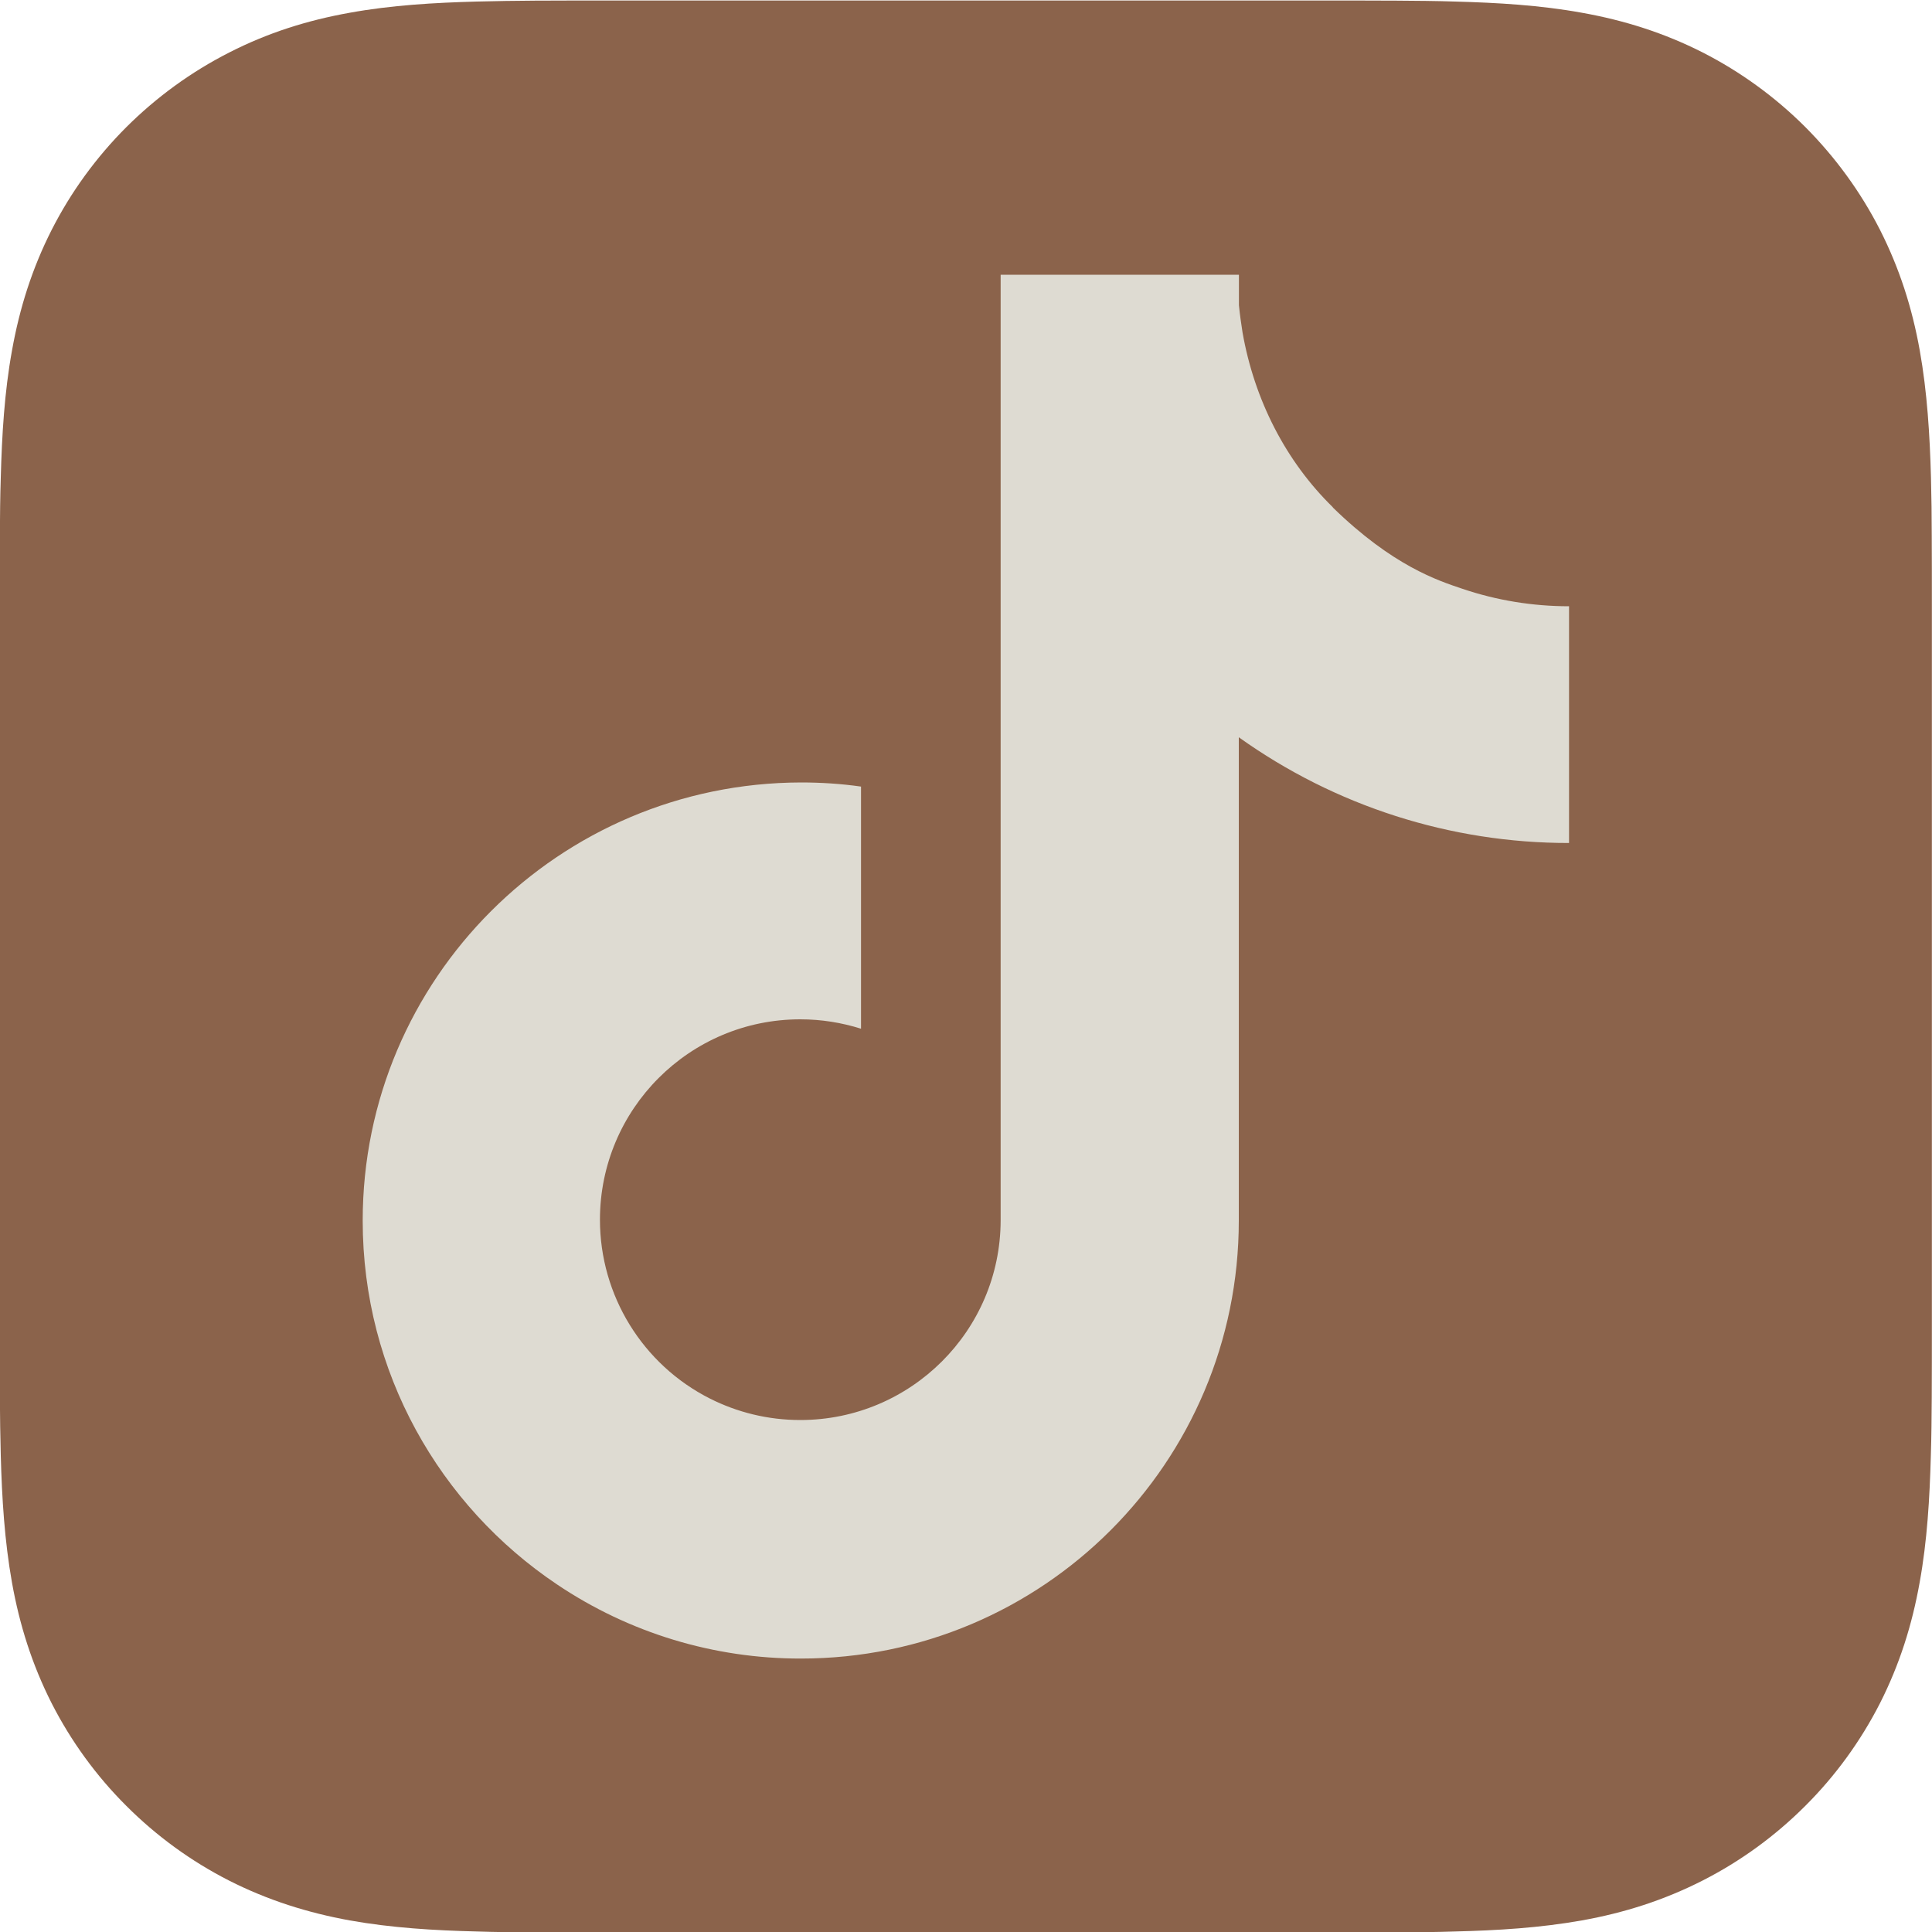
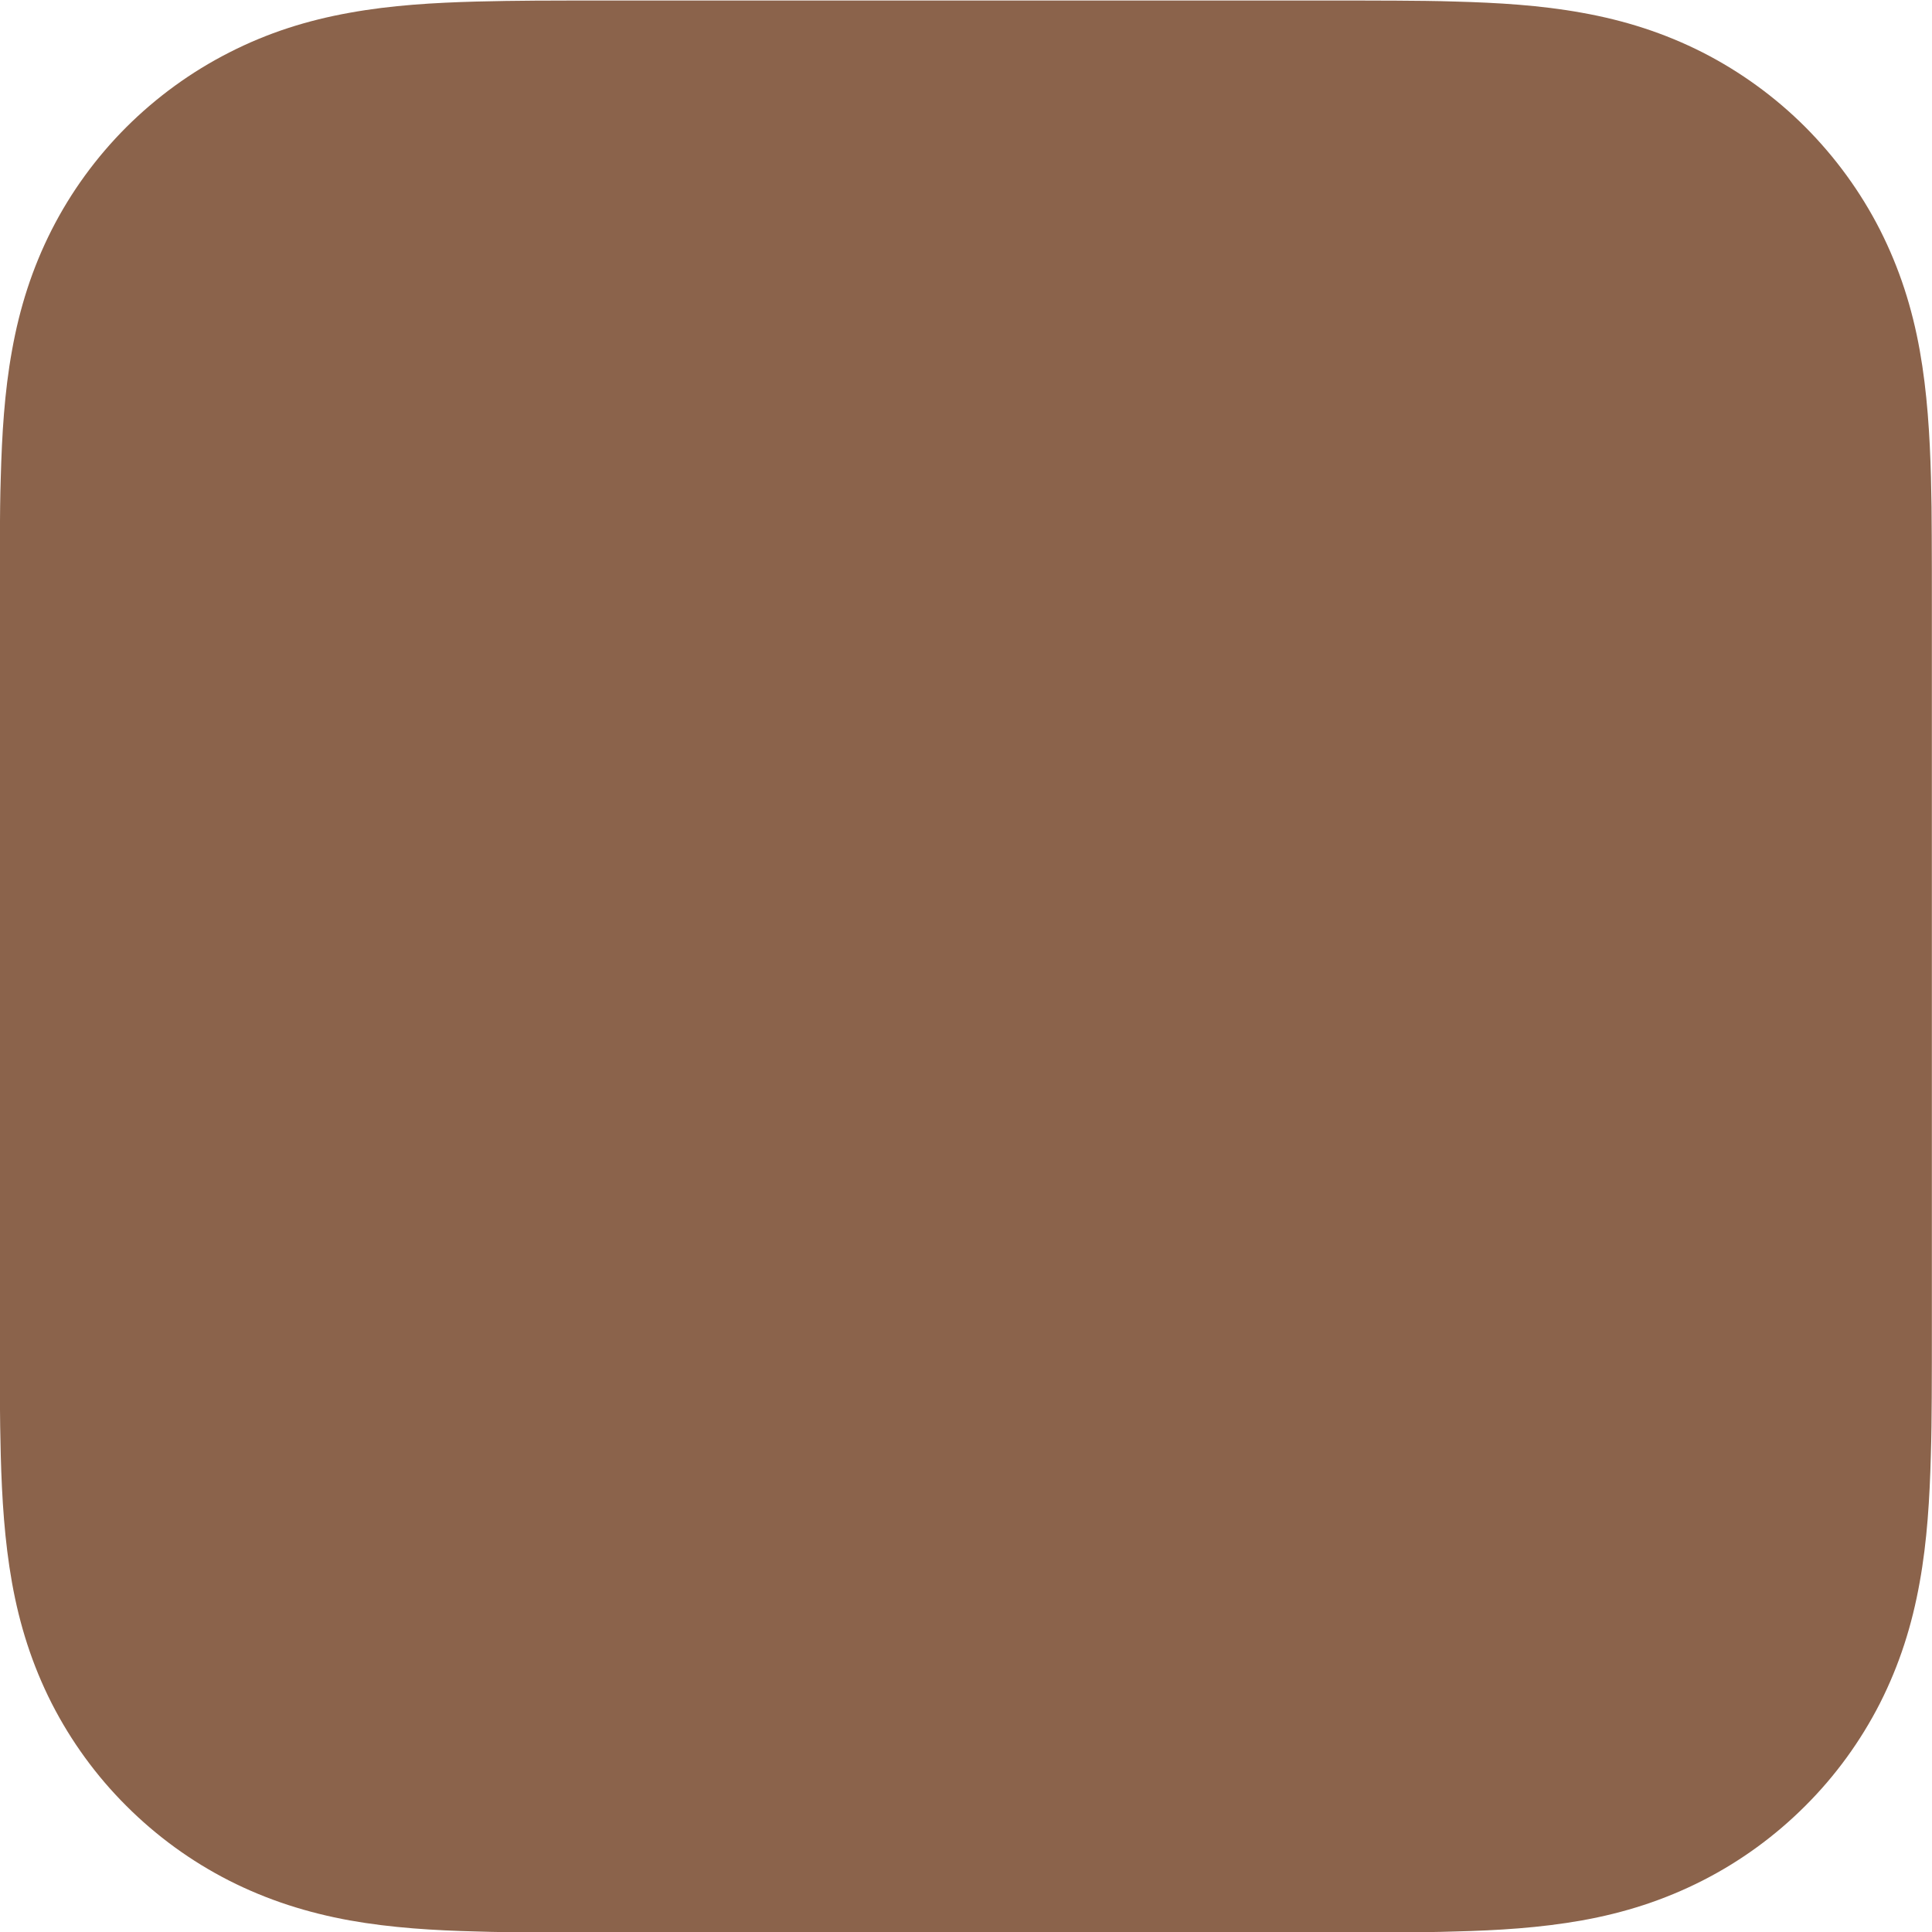
<svg xmlns="http://www.w3.org/2000/svg" width="15" height="15" viewBox="0 0 15 15" fill="none">
  <g clip-path="url(#clip0_2391_10204)">
    <path fill-rule="evenodd" clip-rule="evenodd" d="M14.999 10.312C14.999 10.491 14.999 10.671 14.998 10.85C14.997 11 14.996 11.151 14.991 11.302C14.982 11.631 14.963 11.962 14.904 12.287C14.845 12.617 14.748 12.924 14.596 13.224C14.446 13.518 14.25 13.788 14.016 14.021C13.782 14.255 13.513 14.451 13.218 14.601C12.919 14.753 12.612 14.851 12.282 14.91C11.957 14.968 11.625 14.988 11.296 14.996C11.146 15.001 10.995 15.002 10.844 15.003C10.665 15.004 10.485 15.004 10.306 15.004H4.691C4.512 15.004 4.332 15.004 4.153 15.003C4.002 15.002 3.851 15.001 3.701 14.996C3.372 14.988 3.04 14.968 2.715 14.91C2.386 14.85 2.079 14.753 1.779 14.601C1.484 14.451 1.215 14.255 0.981 14.021C0.747 13.788 0.551 13.518 0.401 13.224C0.249 12.924 0.152 12.617 0.093 12.287C0.035 11.962 0.015 11.631 0.006 11.302C0.002 11.151 1.94561e-05 11 -0.001 10.85C-0.002 10.671 -0.002 10.491 -0.002 10.312V4.696C-0.002 4.517 -0.002 4.338 -0.001 4.159C1.94561e-05 4.008 0.001 3.857 0.006 3.707C0.015 3.378 0.034 3.047 0.093 2.722C0.152 2.392 0.249 2.085 0.401 1.785C0.551 1.49 0.747 1.221 0.981 0.987C1.215 0.754 1.484 0.558 1.779 0.408C2.078 0.255 2.385 0.158 2.715 0.099C3.04 0.04 3.372 0.021 3.701 0.012C3.851 0.008 4.002 0.006 4.153 0.005C4.332 0.004 4.512 0.004 4.691 0.004H10.307C10.486 0.004 10.665 0.004 10.844 0.005C10.995 0.006 11.146 0.007 11.297 0.012C11.626 0.021 11.957 0.04 12.282 0.099C12.612 0.158 12.919 0.255 13.219 0.407C13.513 0.557 13.783 0.753 14.017 0.987C14.25 1.221 14.446 1.49 14.596 1.784C14.748 2.084 14.846 2.391 14.905 2.721C14.963 3.046 14.983 3.378 14.992 3.706C14.996 3.857 14.998 4.008 14.998 4.159C14.999 4.338 14.999 4.517 14.999 4.696V10.312H14.999Z" fill="#8B634B" />
-     <path d="M12.182 4.706V6.545C11.263 6.546 10.366 6.259 9.618 5.724V9.477C9.618 11.355 8.097 12.877 6.218 12.877C5.543 12.878 4.884 12.678 4.324 12.301C3.415 11.691 2.816 10.655 2.816 9.477C2.816 7.601 4.339 6.079 6.219 6.075C6.374 6.075 6.531 6.085 6.685 6.107V7.987C6.536 7.94 6.378 7.914 6.213 7.914C5.354 7.914 4.658 8.611 4.658 9.47C4.658 10.057 4.989 10.595 5.513 10.859C5.724 10.965 5.961 11.025 6.214 11.025C7.07 11.025 7.767 10.332 7.769 9.476V2.133H9.619V2.37C9.626 2.44 9.636 2.511 9.647 2.581C9.739 3.105 9.983 3.582 10.349 3.939H10.347C10.814 4.395 11.166 4.508 11.353 4.571C11.618 4.661 11.899 4.707 12.181 4.707L12.182 4.706Z" fill="#DEDBD2" />
  </g>
  <defs>
    <clipPath id="clip0_2391_10204">
      <rect width="15" height="15" fill="white" transform="translate(0 0.004)" />
    </clipPath>
  </defs>
</svg>